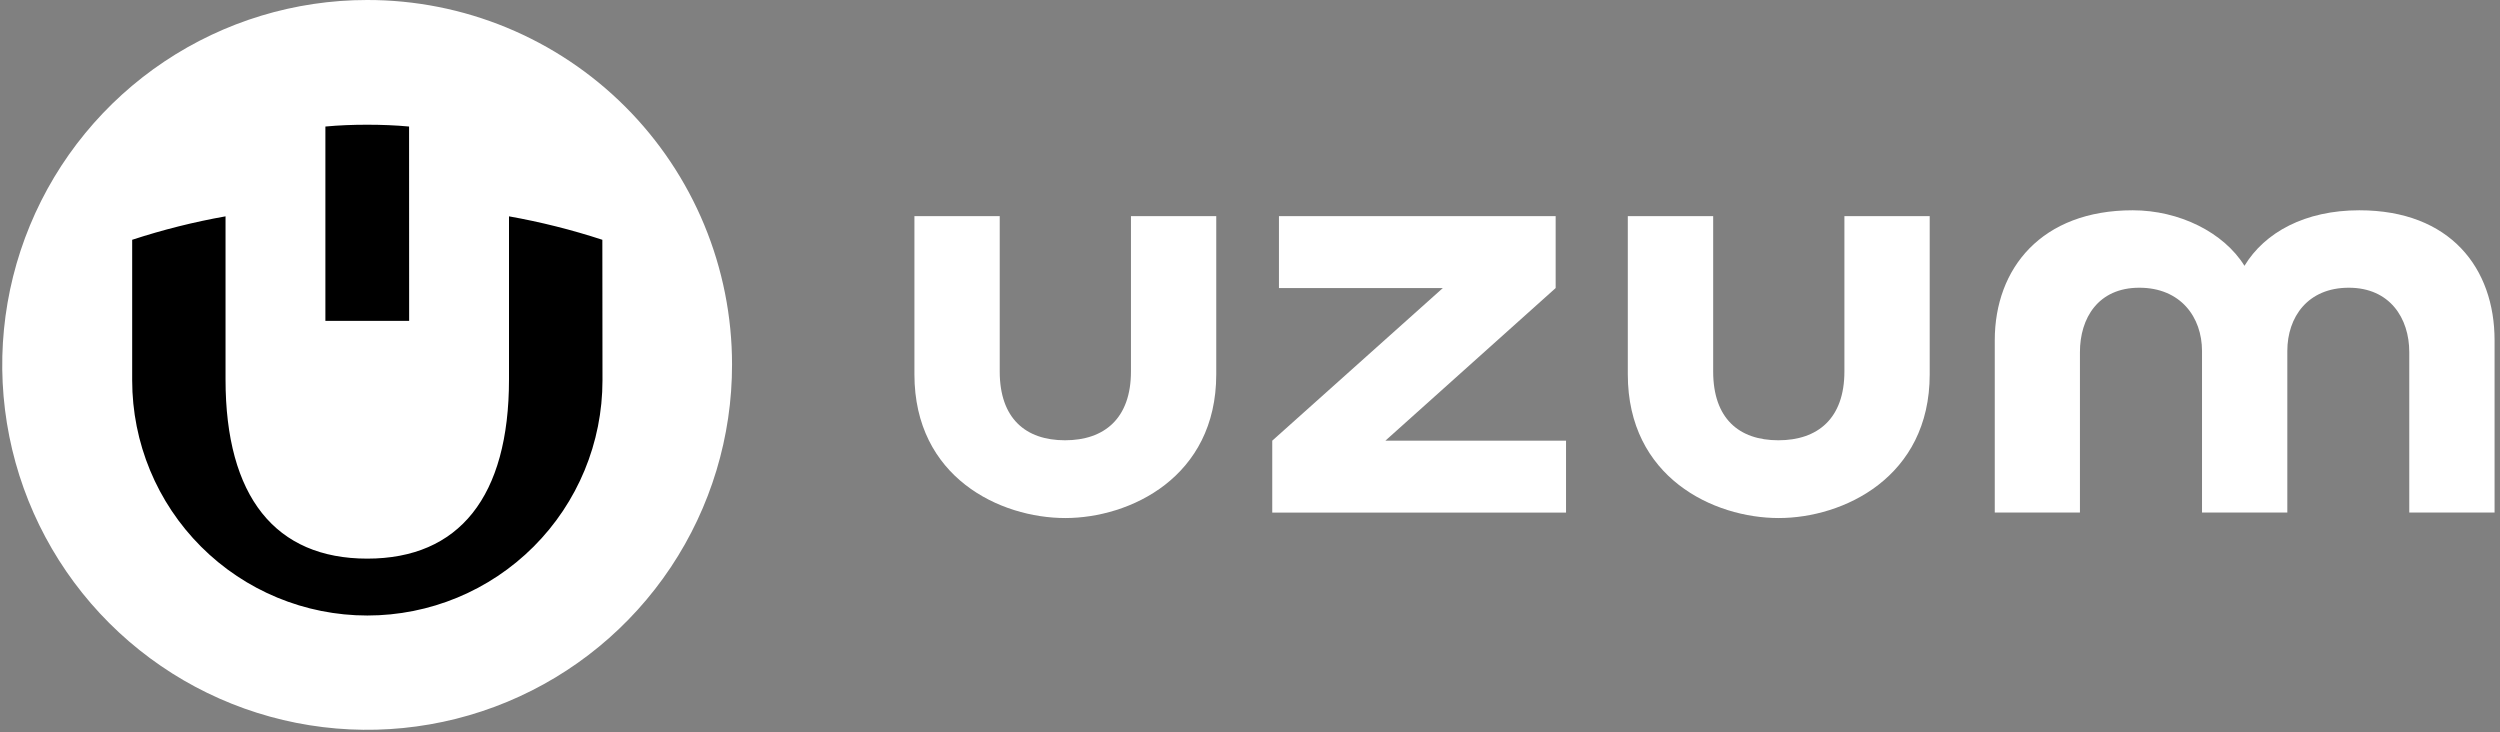
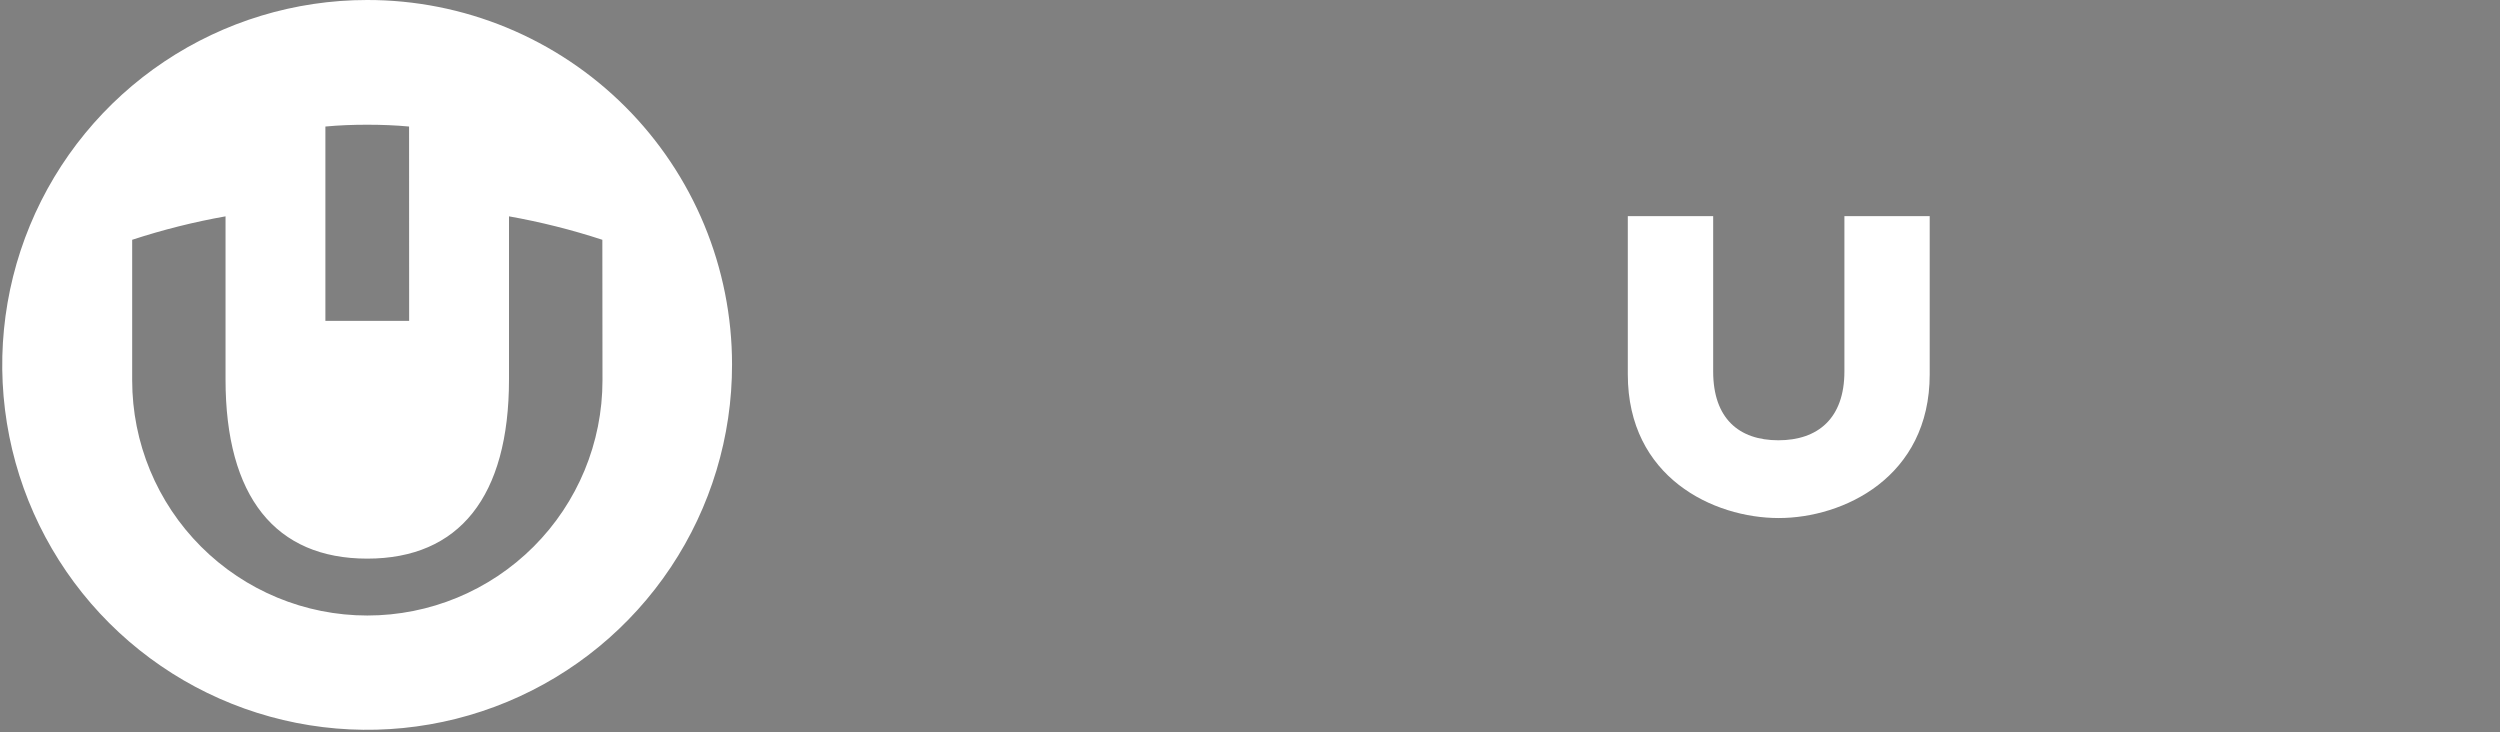
<svg xmlns="http://www.w3.org/2000/svg" width="403" height="118" viewBox="0 0 403 118" fill="none">
  <rect x="0" y="0" width="403" height="118" fill="#808080" stroke="none" />
-   <circle cx="59.182" cy="59.176" r="48.849" fill="#7000FF" style="fill:#7000FF;fill:color(display-p3 0.439 0 1);fill-opacity:1;" />
  <path d="M97.099 38.654C92.178 37.044 87.149 35.781 82.051 34.874V61.159C82.051 80.092 74.002 90.051 59.203 90.051C44.404 90.051 36.356 80.092 36.356 61.159V34.874C31.257 35.779 26.228 37.042 21.307 38.654V61.315C21.307 71.368 25.301 81.01 32.41 88.119C39.519 95.228 49.16 99.221 59.214 99.221C69.267 99.221 78.909 95.228 86.017 88.119C93.126 81.01 97.12 71.368 97.12 61.315L97.099 38.654ZM65.943 20.397C63.742 20.189 61.478 20.106 59.182 20.106C56.887 20.106 54.654 20.189 52.453 20.397V51.719H65.954L65.943 20.397ZM118.005 58.739C118.021 70.377 114.585 81.758 108.132 91.442C101.678 101.126 92.497 108.679 81.75 113.143C71.004 117.608 59.174 118.785 47.758 116.525C36.342 114.264 25.853 108.669 17.618 100.446C9.383 92.222 3.773 81.741 1.496 70.329C-0.78 58.916 0.38 47.085 4.83 36.331C9.279 25.578 16.819 16.386 26.494 9.919C36.169 3.452 47.545 0 59.182 0C66.903 -0.009 74.549 1.503 81.685 4.45C88.82 7.398 95.305 11.723 100.768 17.178C106.231 22.633 110.565 29.112 113.523 36.243C116.48 43.375 118.003 51.019 118.005 58.739Z" fill="white" style="fill:white;fill-opacity:1;" />
  <path d="M297.318 59.882C297.318 67.453 293.029 70.973 286.673 70.973C280.317 70.973 276.163 67.453 276.163 59.882V34.843H262.402V60.349C262.402 76.966 276.215 83.508 286.735 83.508C297.12 83.508 311.068 76.966 311.068 60.349V34.843H297.318V59.882Z" fill="white" style="fill:white;fill-opacity:1;" />
-   <path d="M250.772 46.433V34.843H206.167V46.433H232.587L205.087 71.036V82.636H252.444V71.036H223.323L250.772 46.433Z" fill="white" style="fill:white;fill-opacity:1;" />
-   <path d="M380.316 33.898C371.592 33.898 365.07 37.449 361.809 42.85C358.455 37.449 351.289 33.898 343.791 33.898C329.106 33.898 321.556 43.244 321.556 54.855V82.625H335.285V56.766C335.285 51.282 338.224 46.381 344.86 46.381C351.497 46.381 354.965 51.106 354.965 56.589V82.625H368.716V56.589C368.716 51.106 372.008 46.381 378.623 46.381C385.239 46.381 388.375 51.282 388.375 56.766V82.625H402.125V54.855C402.125 43.265 395.022 33.898 380.316 33.898Z" fill="white" style="fill:white;fill-opacity:1;" />
-   <path d="M182.31 59.882C182.31 67.453 178.021 70.973 171.676 70.973C165.33 70.973 161.155 67.453 161.155 59.882V34.843H147.405V60.349C147.405 76.966 161.207 83.508 171.728 83.508C182.113 83.508 196.06 76.966 196.06 60.349V34.843H182.31V59.882Z" fill="white" style="fill:white;fill-opacity:1;" />
</svg>